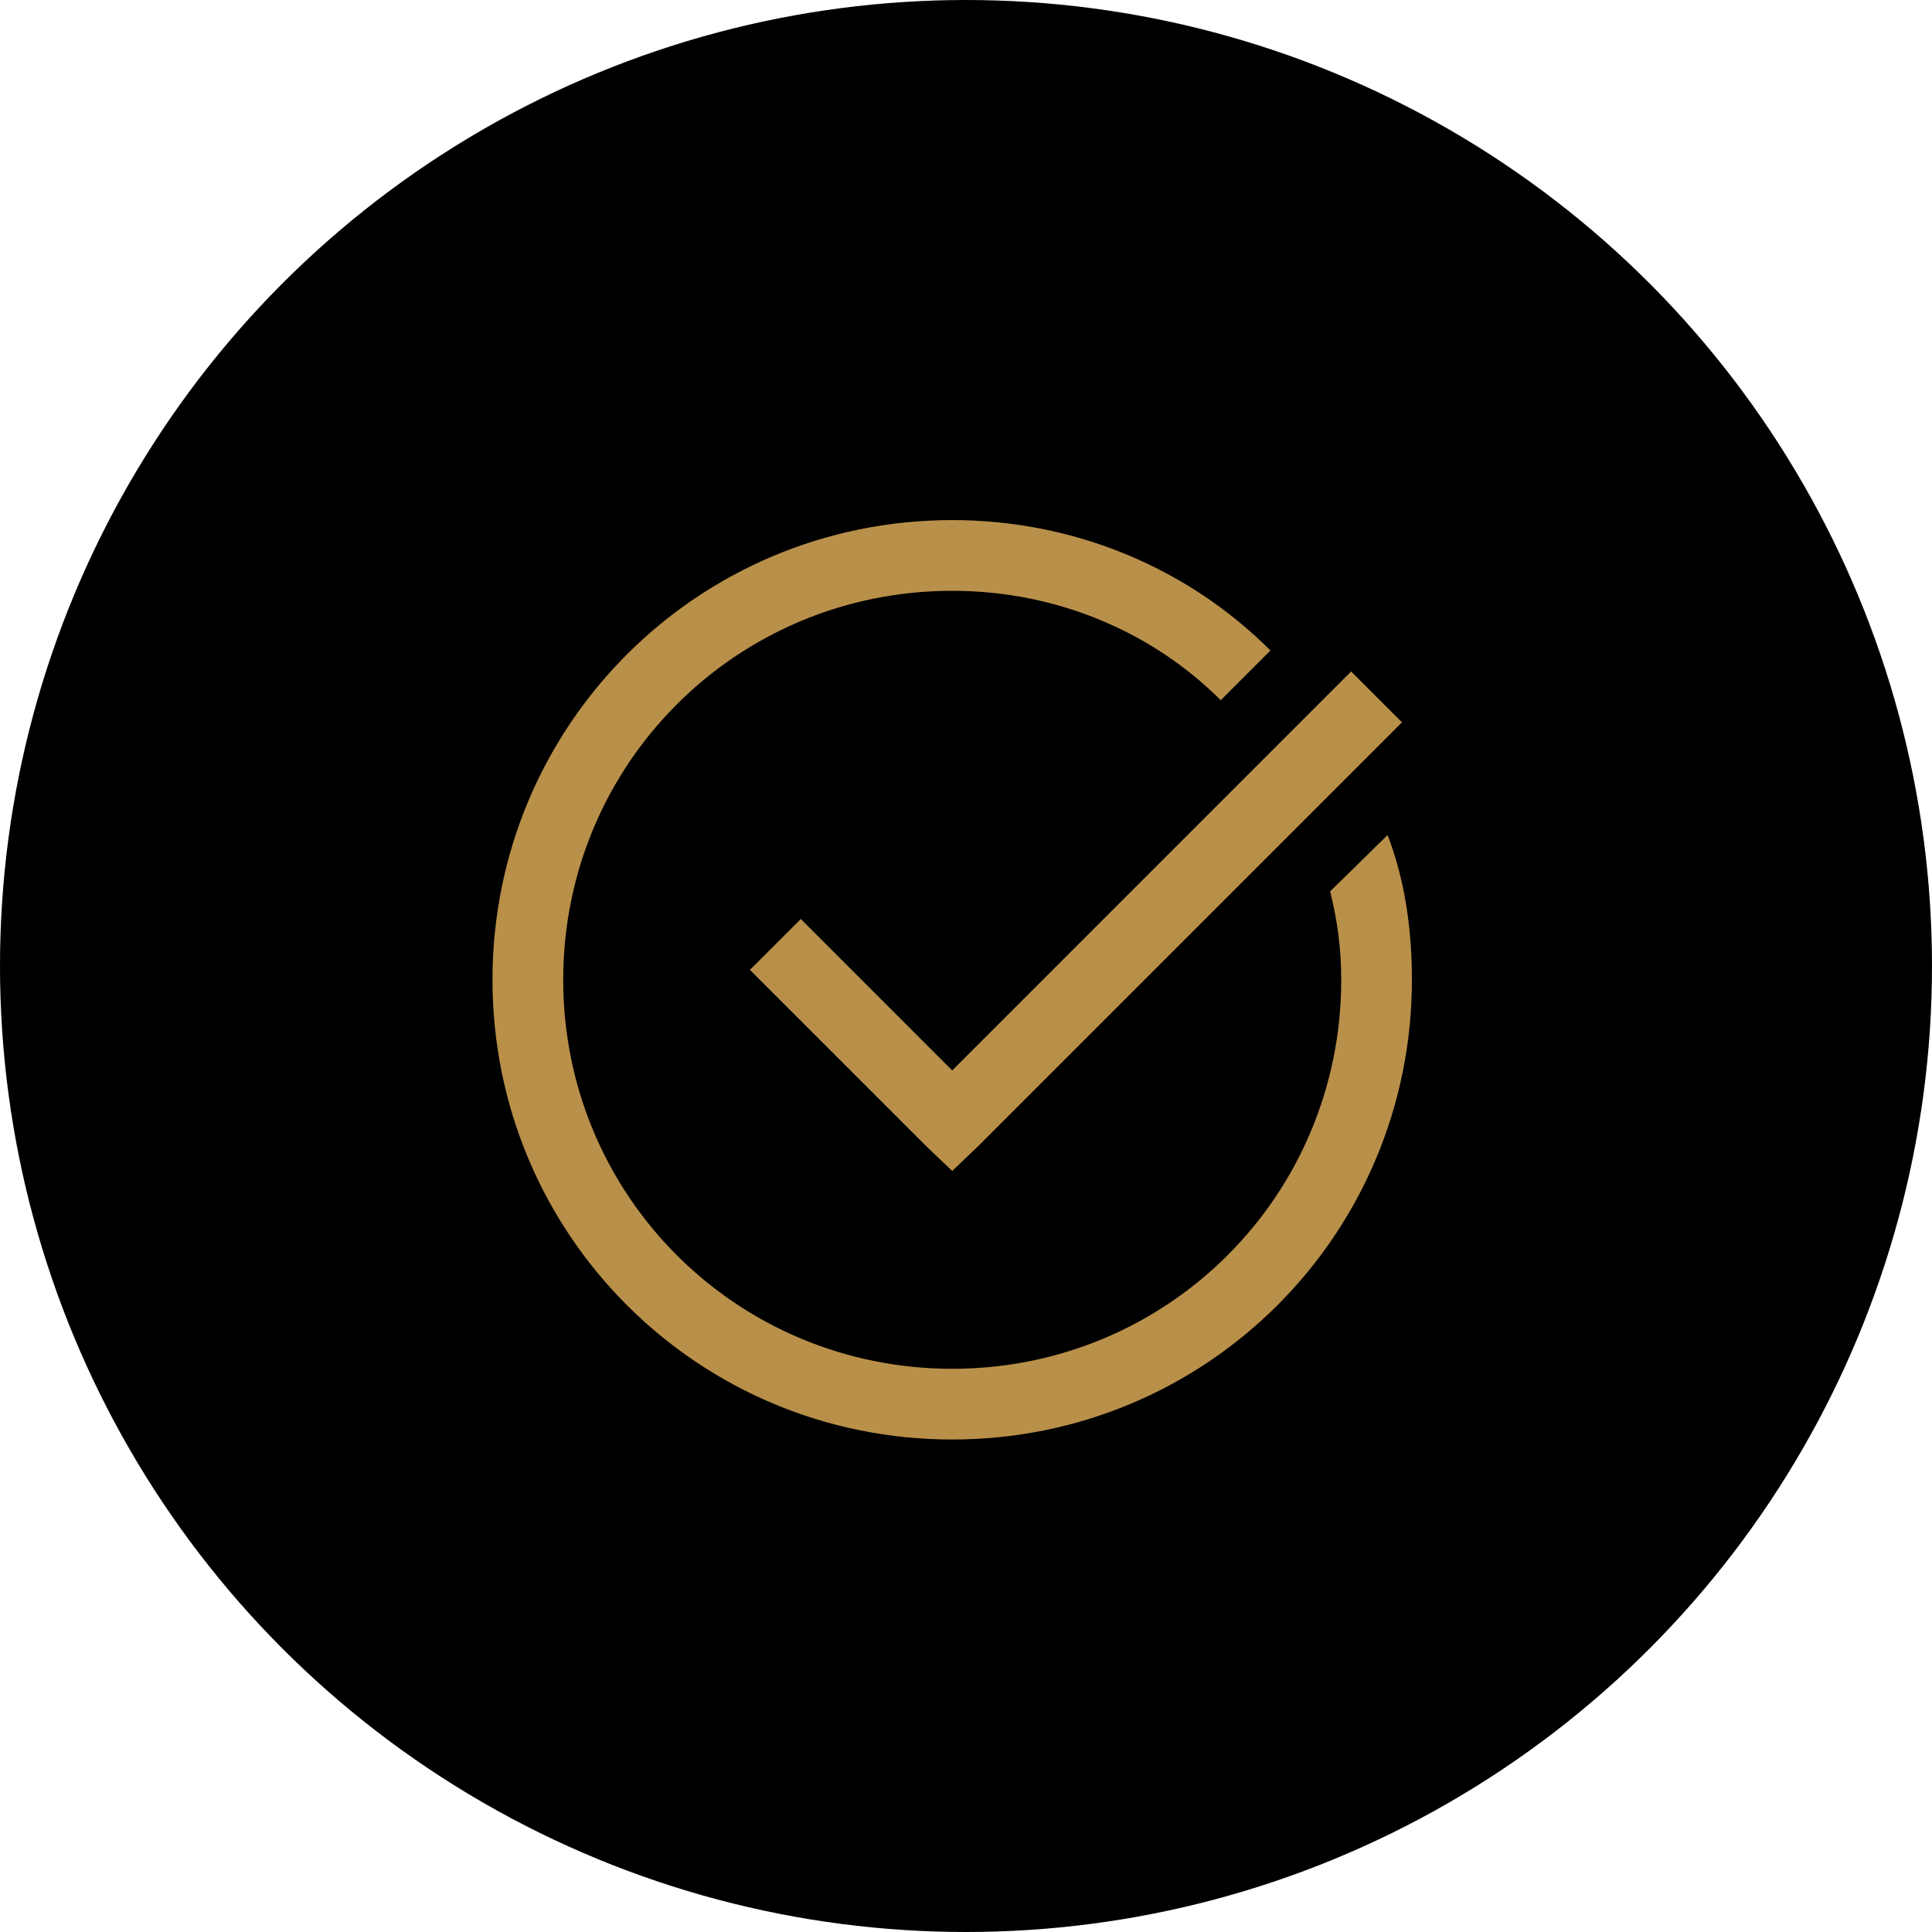
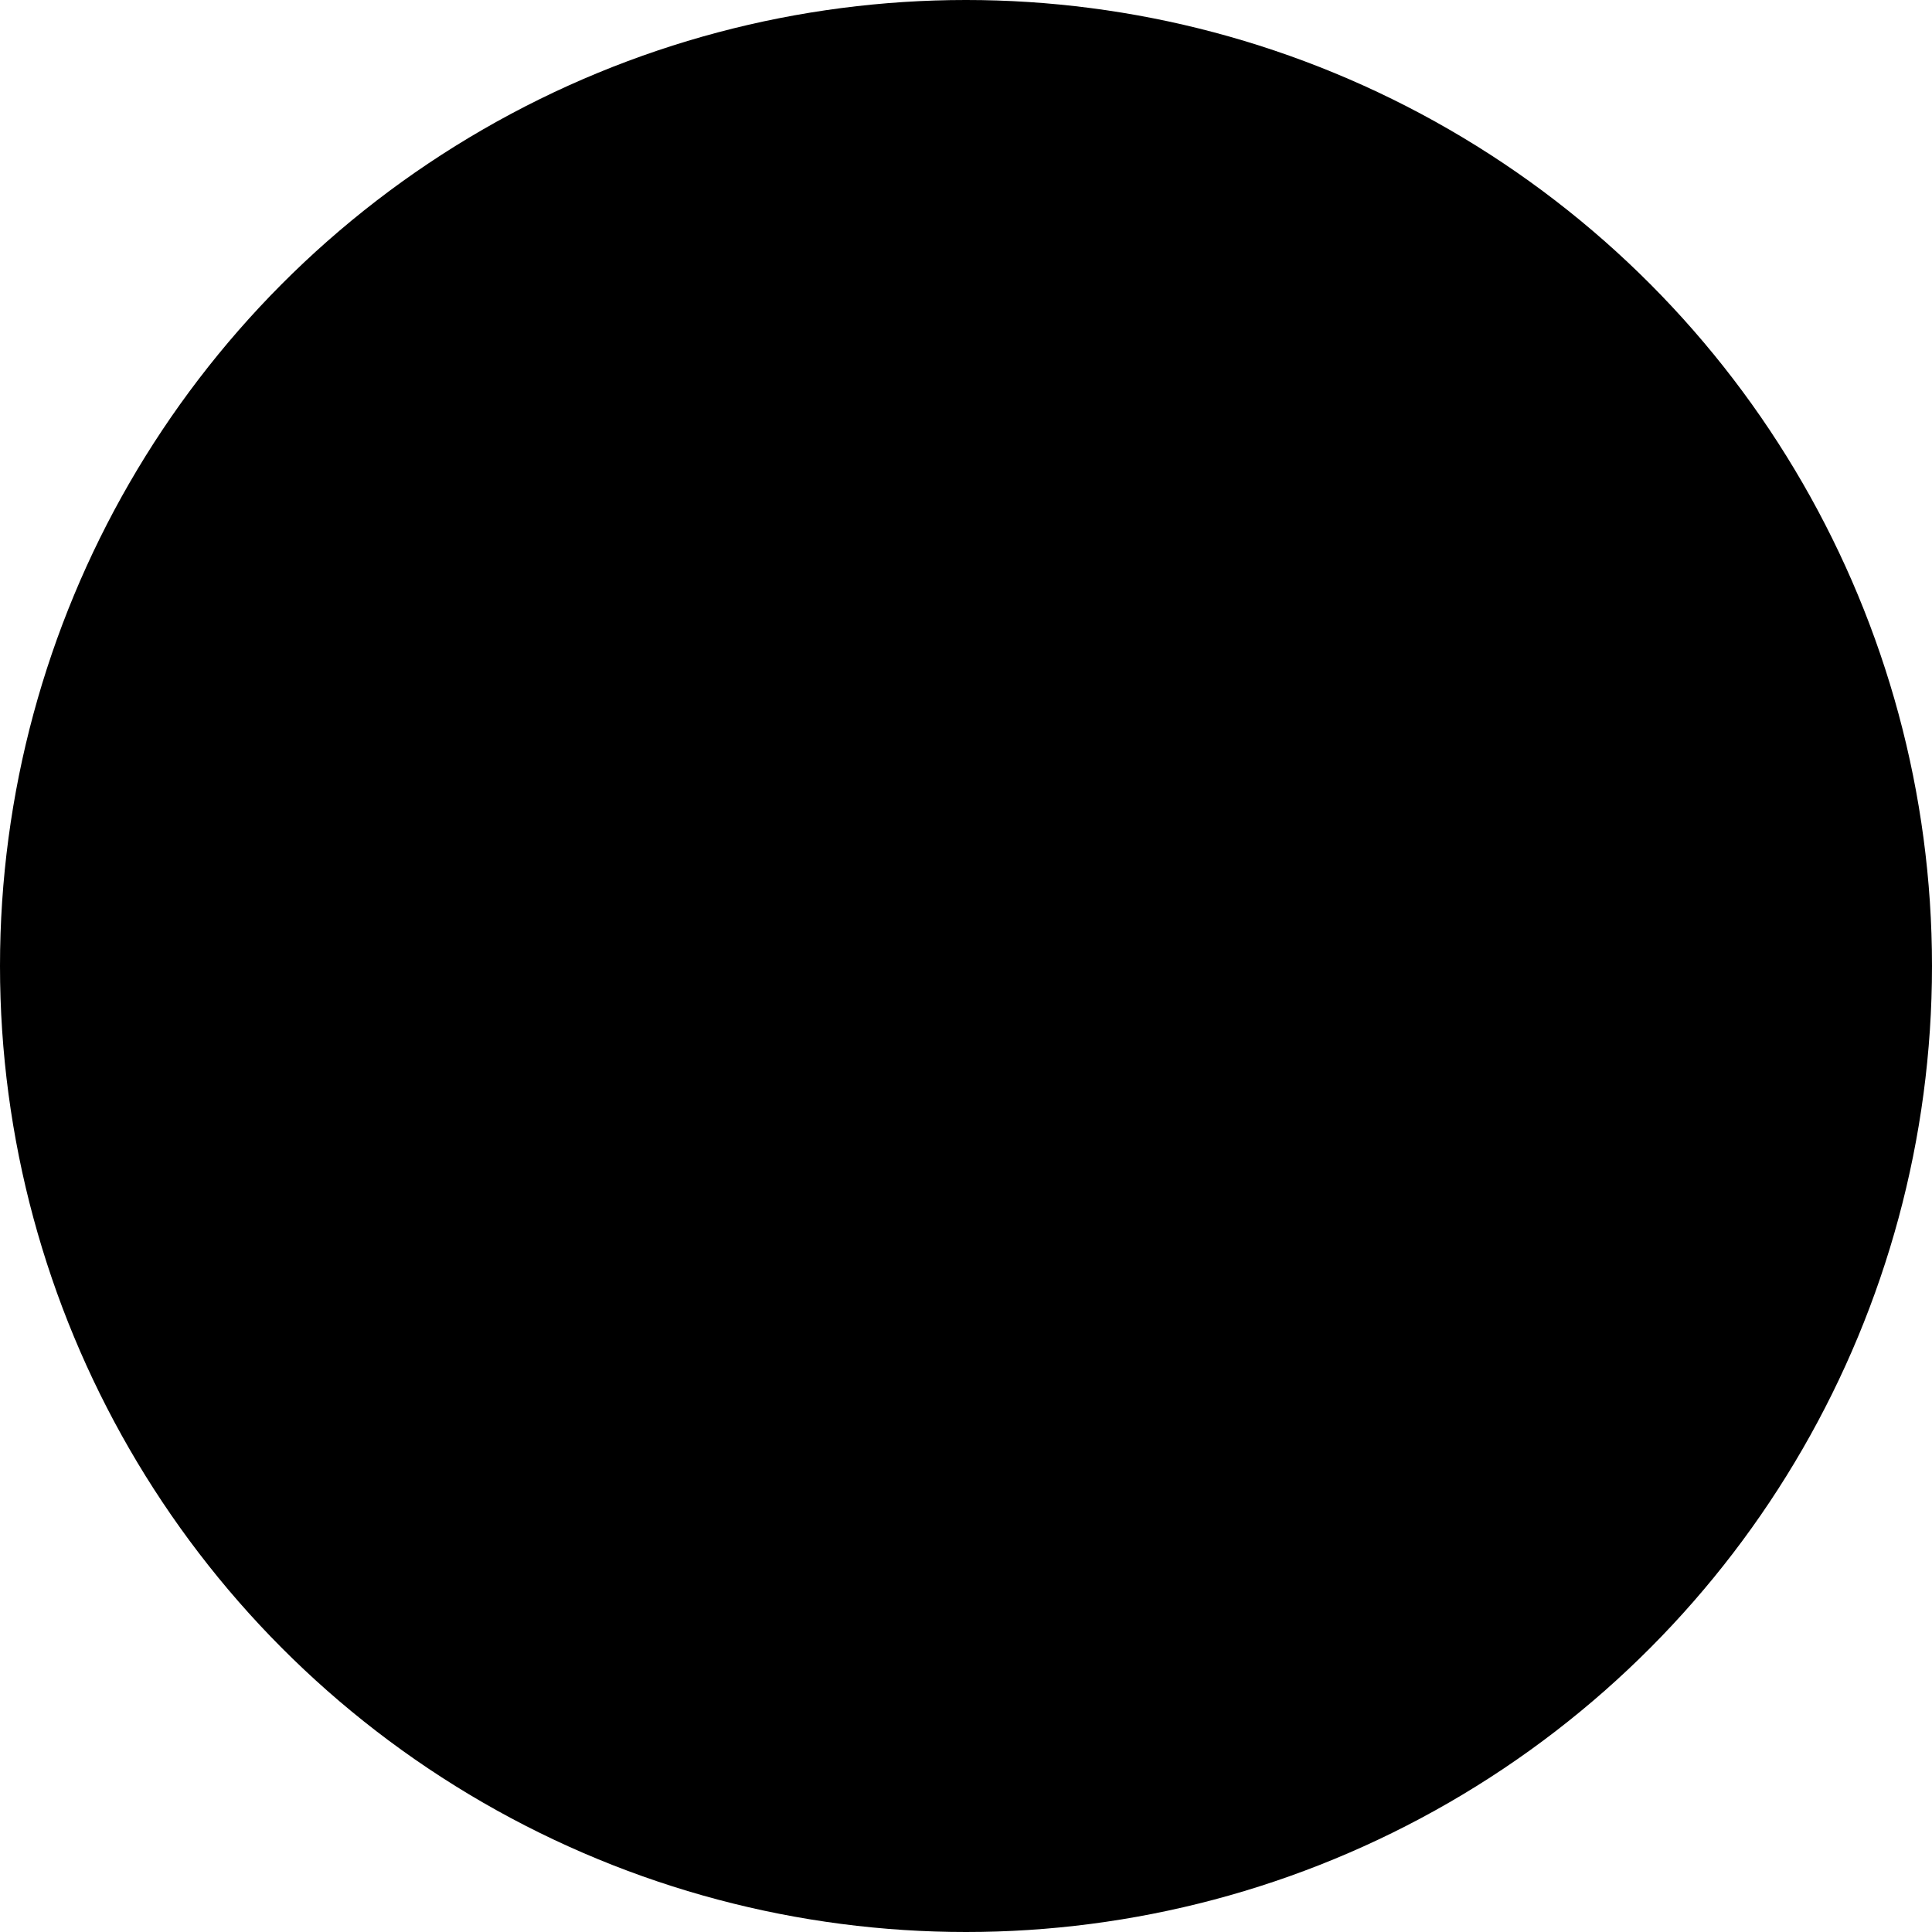
<svg xmlns="http://www.w3.org/2000/svg" width="70" height="70" viewBox="0 0 70 70" fill="none">
  <circle cx="35" cy="35" r="35" fill="black" />
-   <path d="M34.5 18.844C25.275 18.844 17.844 26.275 17.844 35.5C17.844 44.725 25.275 52.156 34.5 52.156C43.725 52.156 51.156 44.725 51.156 35.5C51.156 33.709 50.915 31.922 50.275 30.255L48.194 32.297C48.45 33.322 48.595 34.349 48.595 35.5C48.595 43.318 42.319 49.594 34.501 49.594C26.683 49.594 20.406 43.318 20.406 35.5C20.406 27.682 26.682 21.406 34.5 21.406C38.344 21.406 41.797 22.937 44.23 25.37L46.031 23.569C43.084 20.62 38.984 18.844 34.5 18.844ZM48.954 24.329L34.5 38.784L29.015 33.297L27.172 35.14L33.579 41.546L34.5 42.426L35.421 41.546L50.796 26.171L48.954 24.329Z" fill="#B9904A" />
</svg>